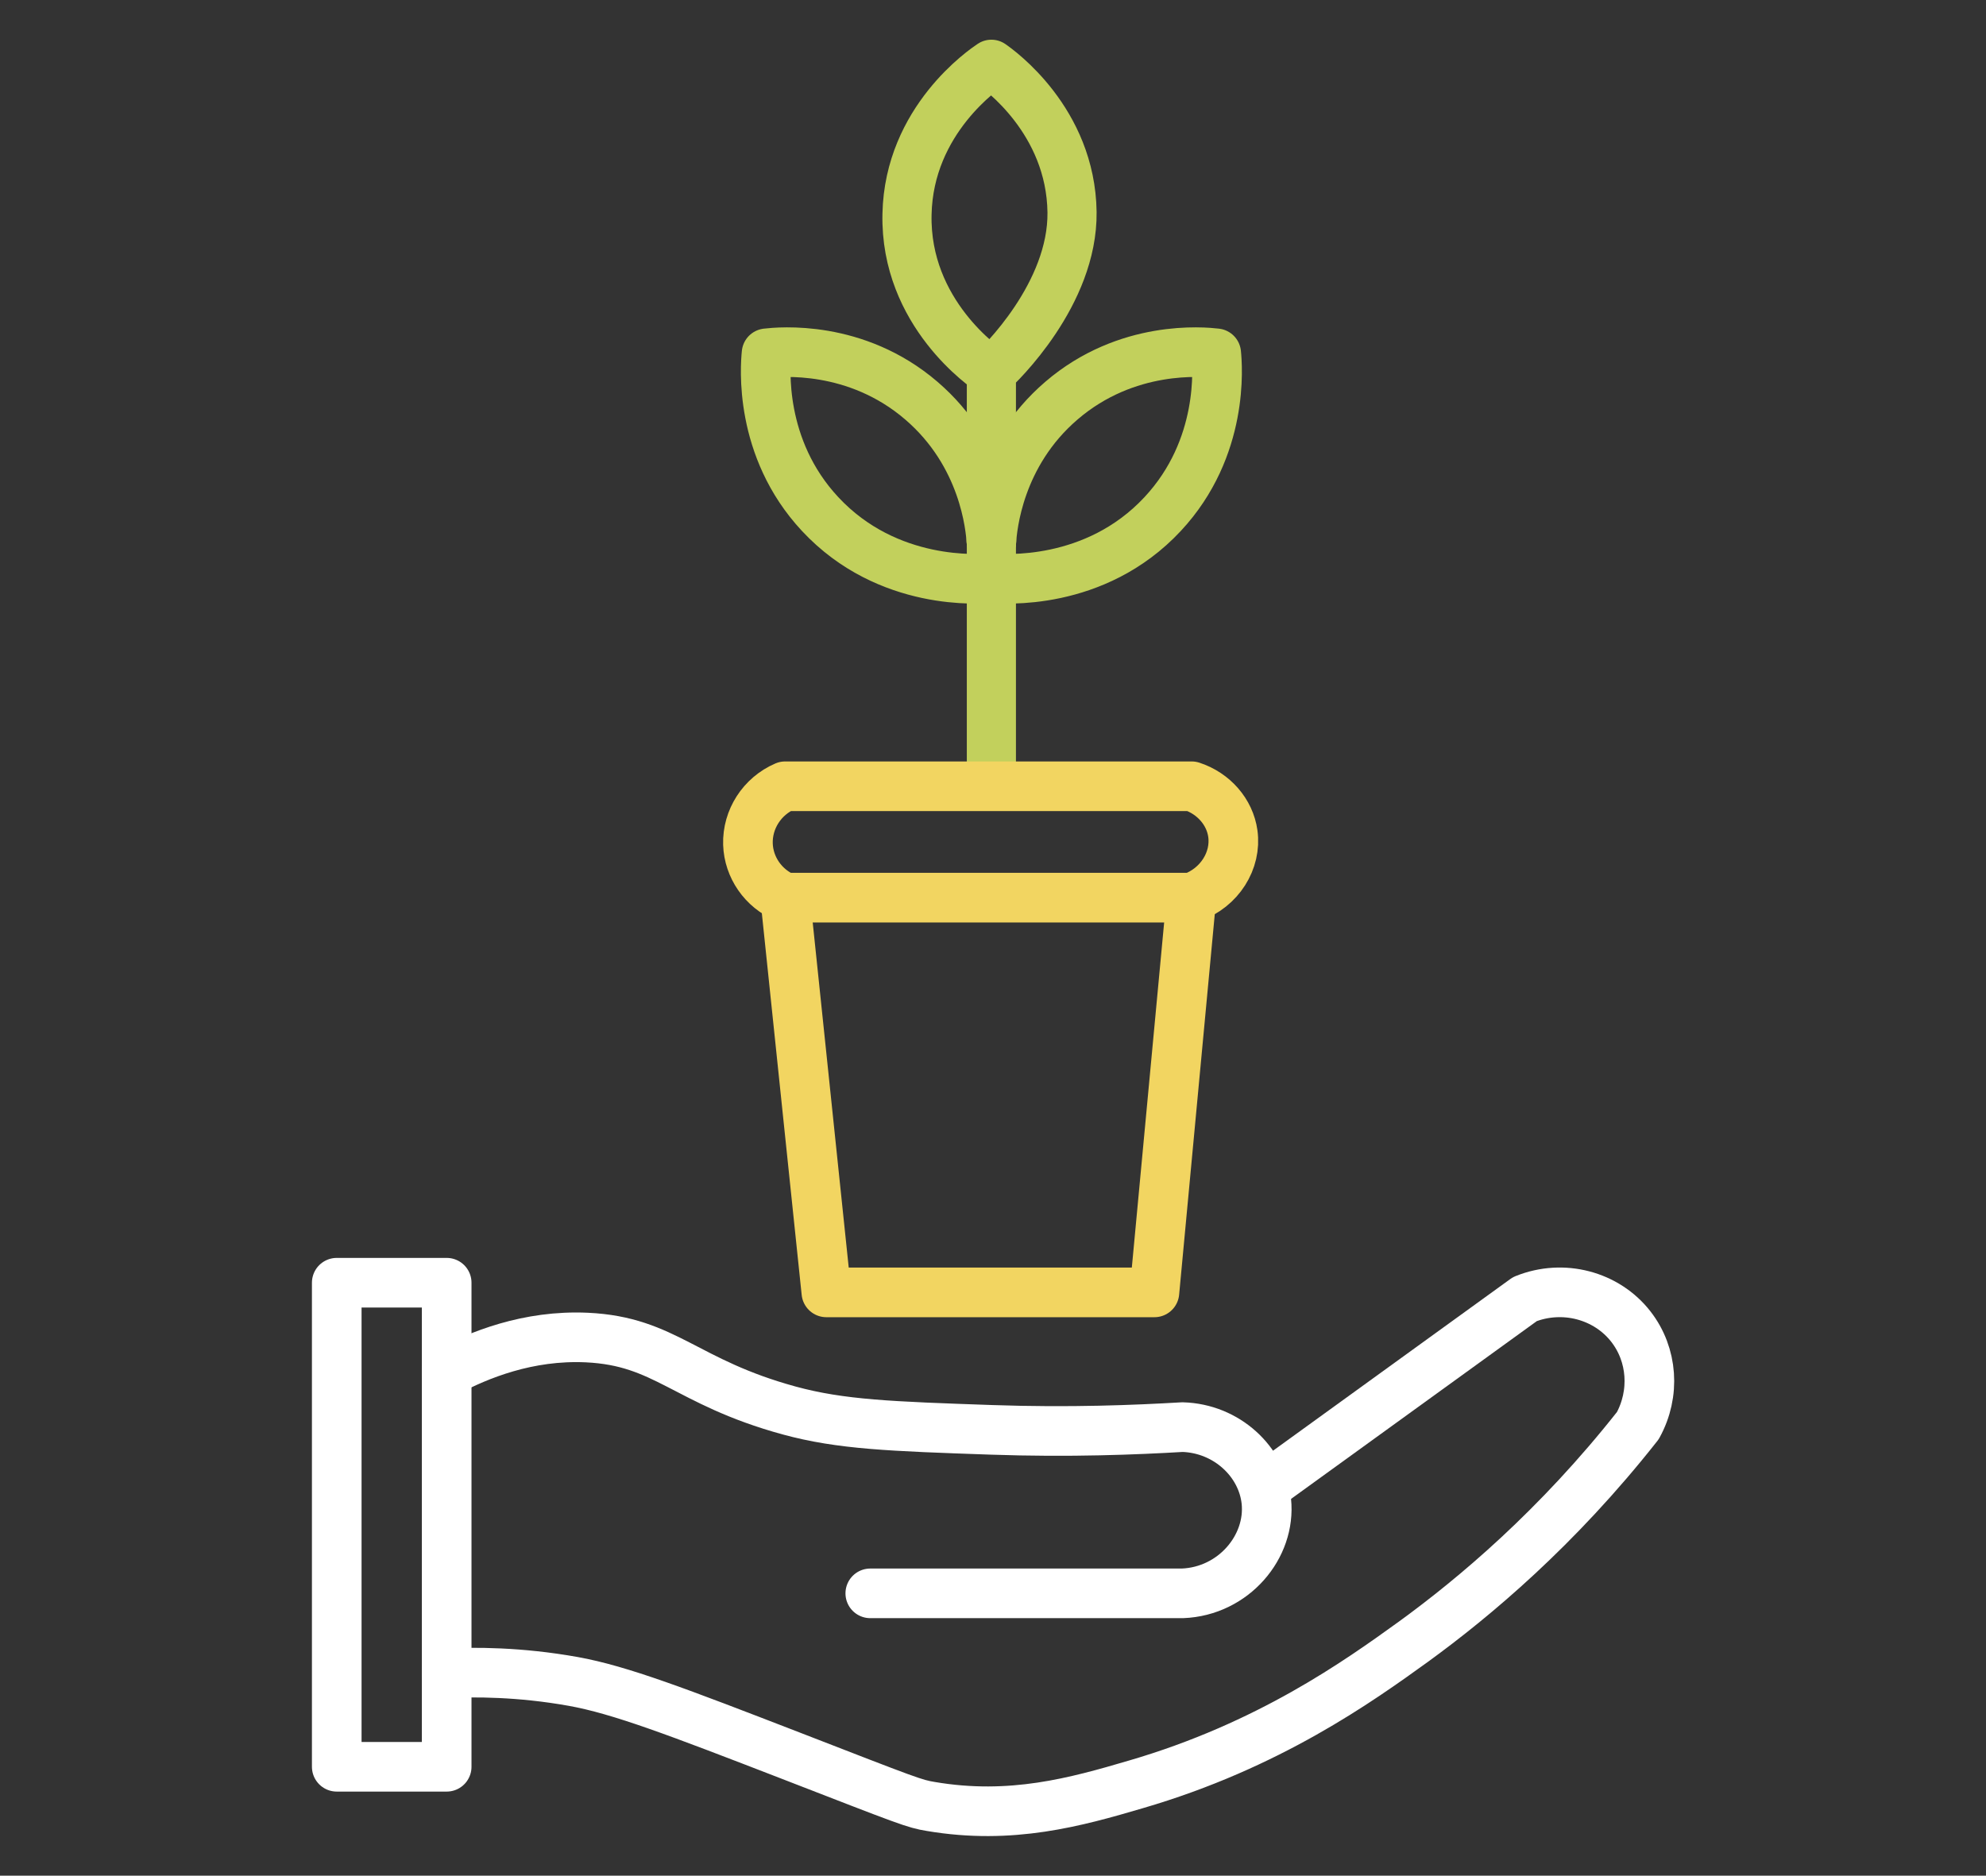
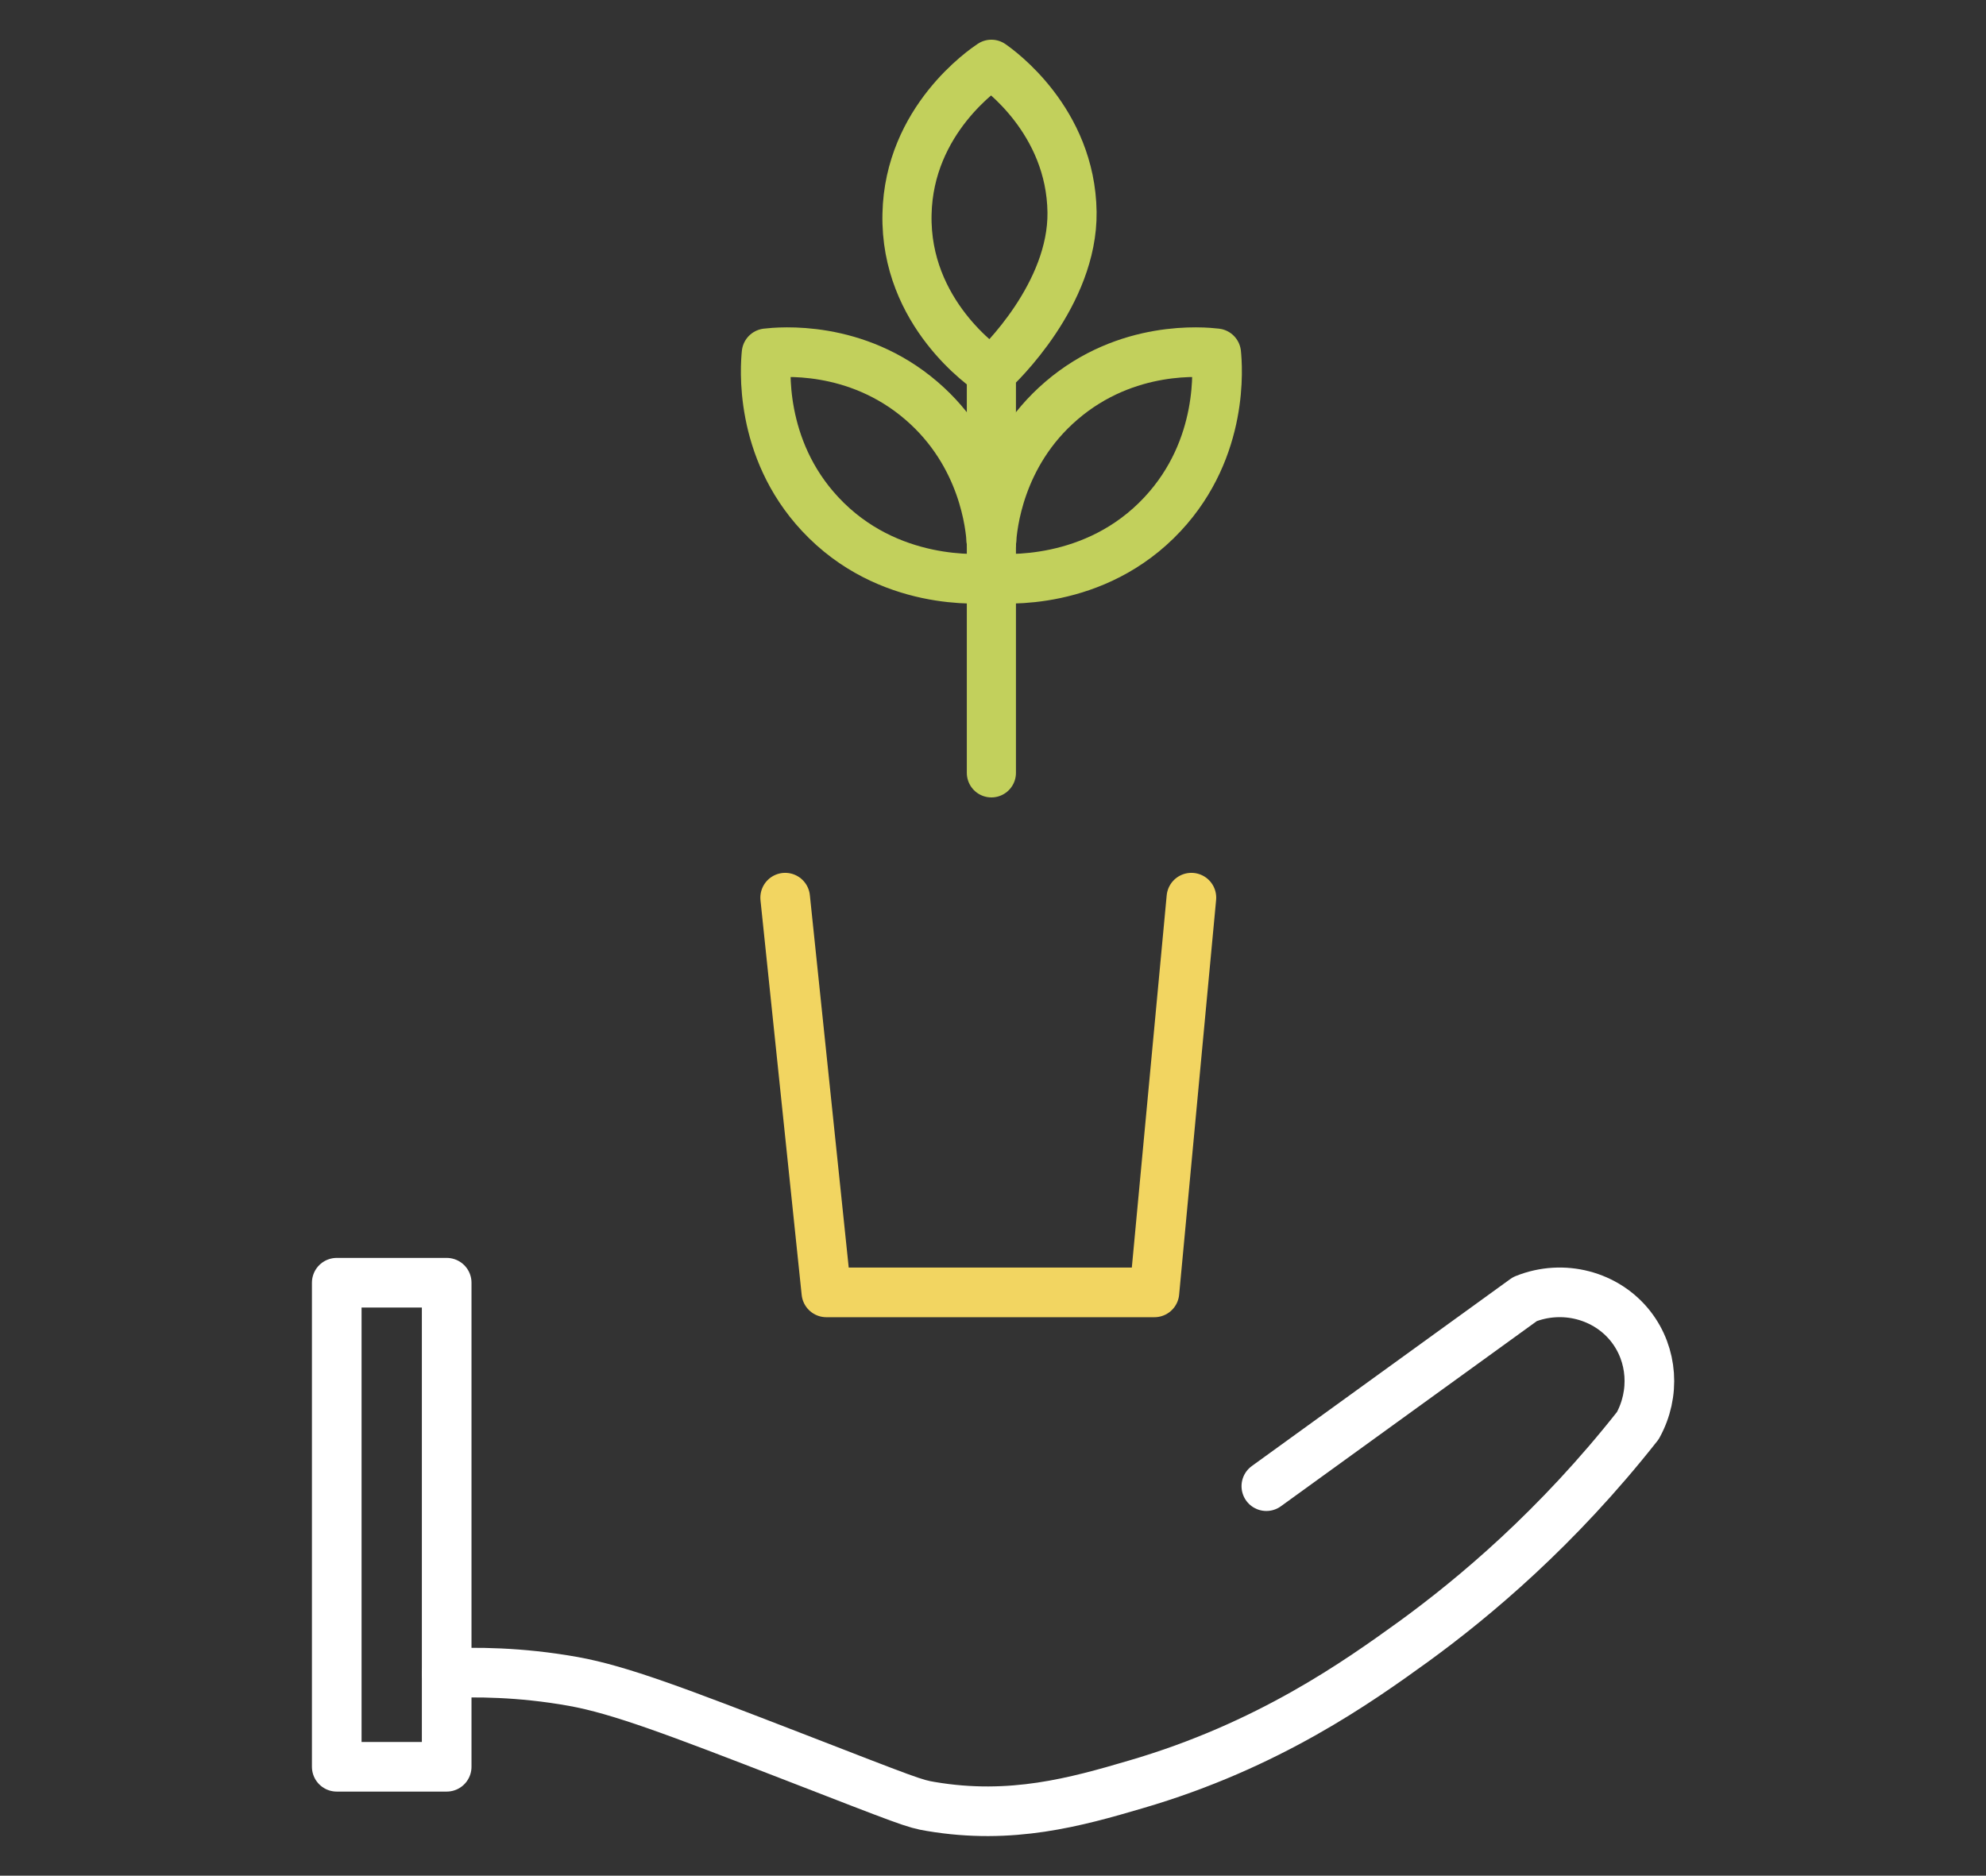
<svg xmlns="http://www.w3.org/2000/svg" id="Capa_2" data-name="Capa 2" viewBox="0 0 80.03 75.6">
  <rect x="0" y="0" width="80.03" height="75.6" fill="#333333" stroke="none" />
  <defs>
    <style>      .cls-1 {        stroke: #fff;      }      .cls-1, .cls-2, .cls-3, .cls-4 {        fill: none;        stroke-linecap: round;        stroke-linejoin: round;      }      .cls-1, .cls-2, .cls-4 {        stroke-width: 2px;      }      .cls-2 {        stroke: #f2d561;      }      .cls-3 {        stroke-width: 1.98px;      }      .cls-3, .cls-4 {        stroke: #c2d05c;      }    </style>
  </defs>
  <rect class="cls-1" x="13.57" y="51.7" width="4.43" height="19.51" />
  <path class="cls-1" d="M18,67.44c1.11-.05,2.92-.06,5.1.33,1.89.34,4.21,1.23,8.76,2.99,4.77,1.85,4.98,1.94,5.65,2.05,3.24.55,5.85-.18,8.26-.89,5.35-1.56,8.97-4.15,11.2-5.76,2.43-1.77,5.77-4.56,9.03-8.7.71-1.29.6-2.86-.28-3.99-.98-1.26-2.73-1.73-4.27-1.11-3.47,2.51-6.95,5.03-10.42,7.54" />
-   <path class="cls-1" d="M18,55.3c1.28-.68,3.27-1.5,5.65-1.39,3.18.15,3.95,1.79,8.15,2.94,2.09.57,4.11.64,8.15.78,3.17.11,5.82,0,7.7-.11,1.78.05,3.21,1.39,3.38,2.99.19,1.83-1.32,3.63-3.38,3.71h-12.58" />
  <path class="cls-3" d="M39.95,31.15V14.99c-.22-.14-3.49-2.36-3.4-6.36.08-3.8,3.13-5.86,3.4-6.04.29.2,3.2,2.27,3.25,5.96.04,3.3-2.91,6.15-3.25,6.45" />
  <path class="cls-4" d="M39.95,21.8c-.04-.54-.28-3.47-2.82-5.65-2.64-2.27-5.73-1.97-6.24-1.91-.05.5-.33,3.81,2.16,6.48,2.73,2.93,6.47,2.62,6.9,2.58" />
  <path class="cls-4" d="M39.95,21.8c.04-.54.28-3.47,2.82-5.65,2.64-2.27,5.73-1.97,6.24-1.91.05.5.33,3.81-2.16,6.48-2.73,2.93-6.47,2.62-6.9,2.58" />
  <polyline class="cls-2" points="31.64 36.18 33.3 52.09 46.52 52.09 48.01 36.18" />
-   <path class="cls-2" d="M31.64,36.18h16.38c1.13-.4,1.81-1.5,1.66-2.58-.12-.87-.77-1.62-1.66-1.91h-16.38c-.93.4-1.53,1.33-1.5,2.33.03.94.62,1.79,1.5,2.16Z" />
</svg>